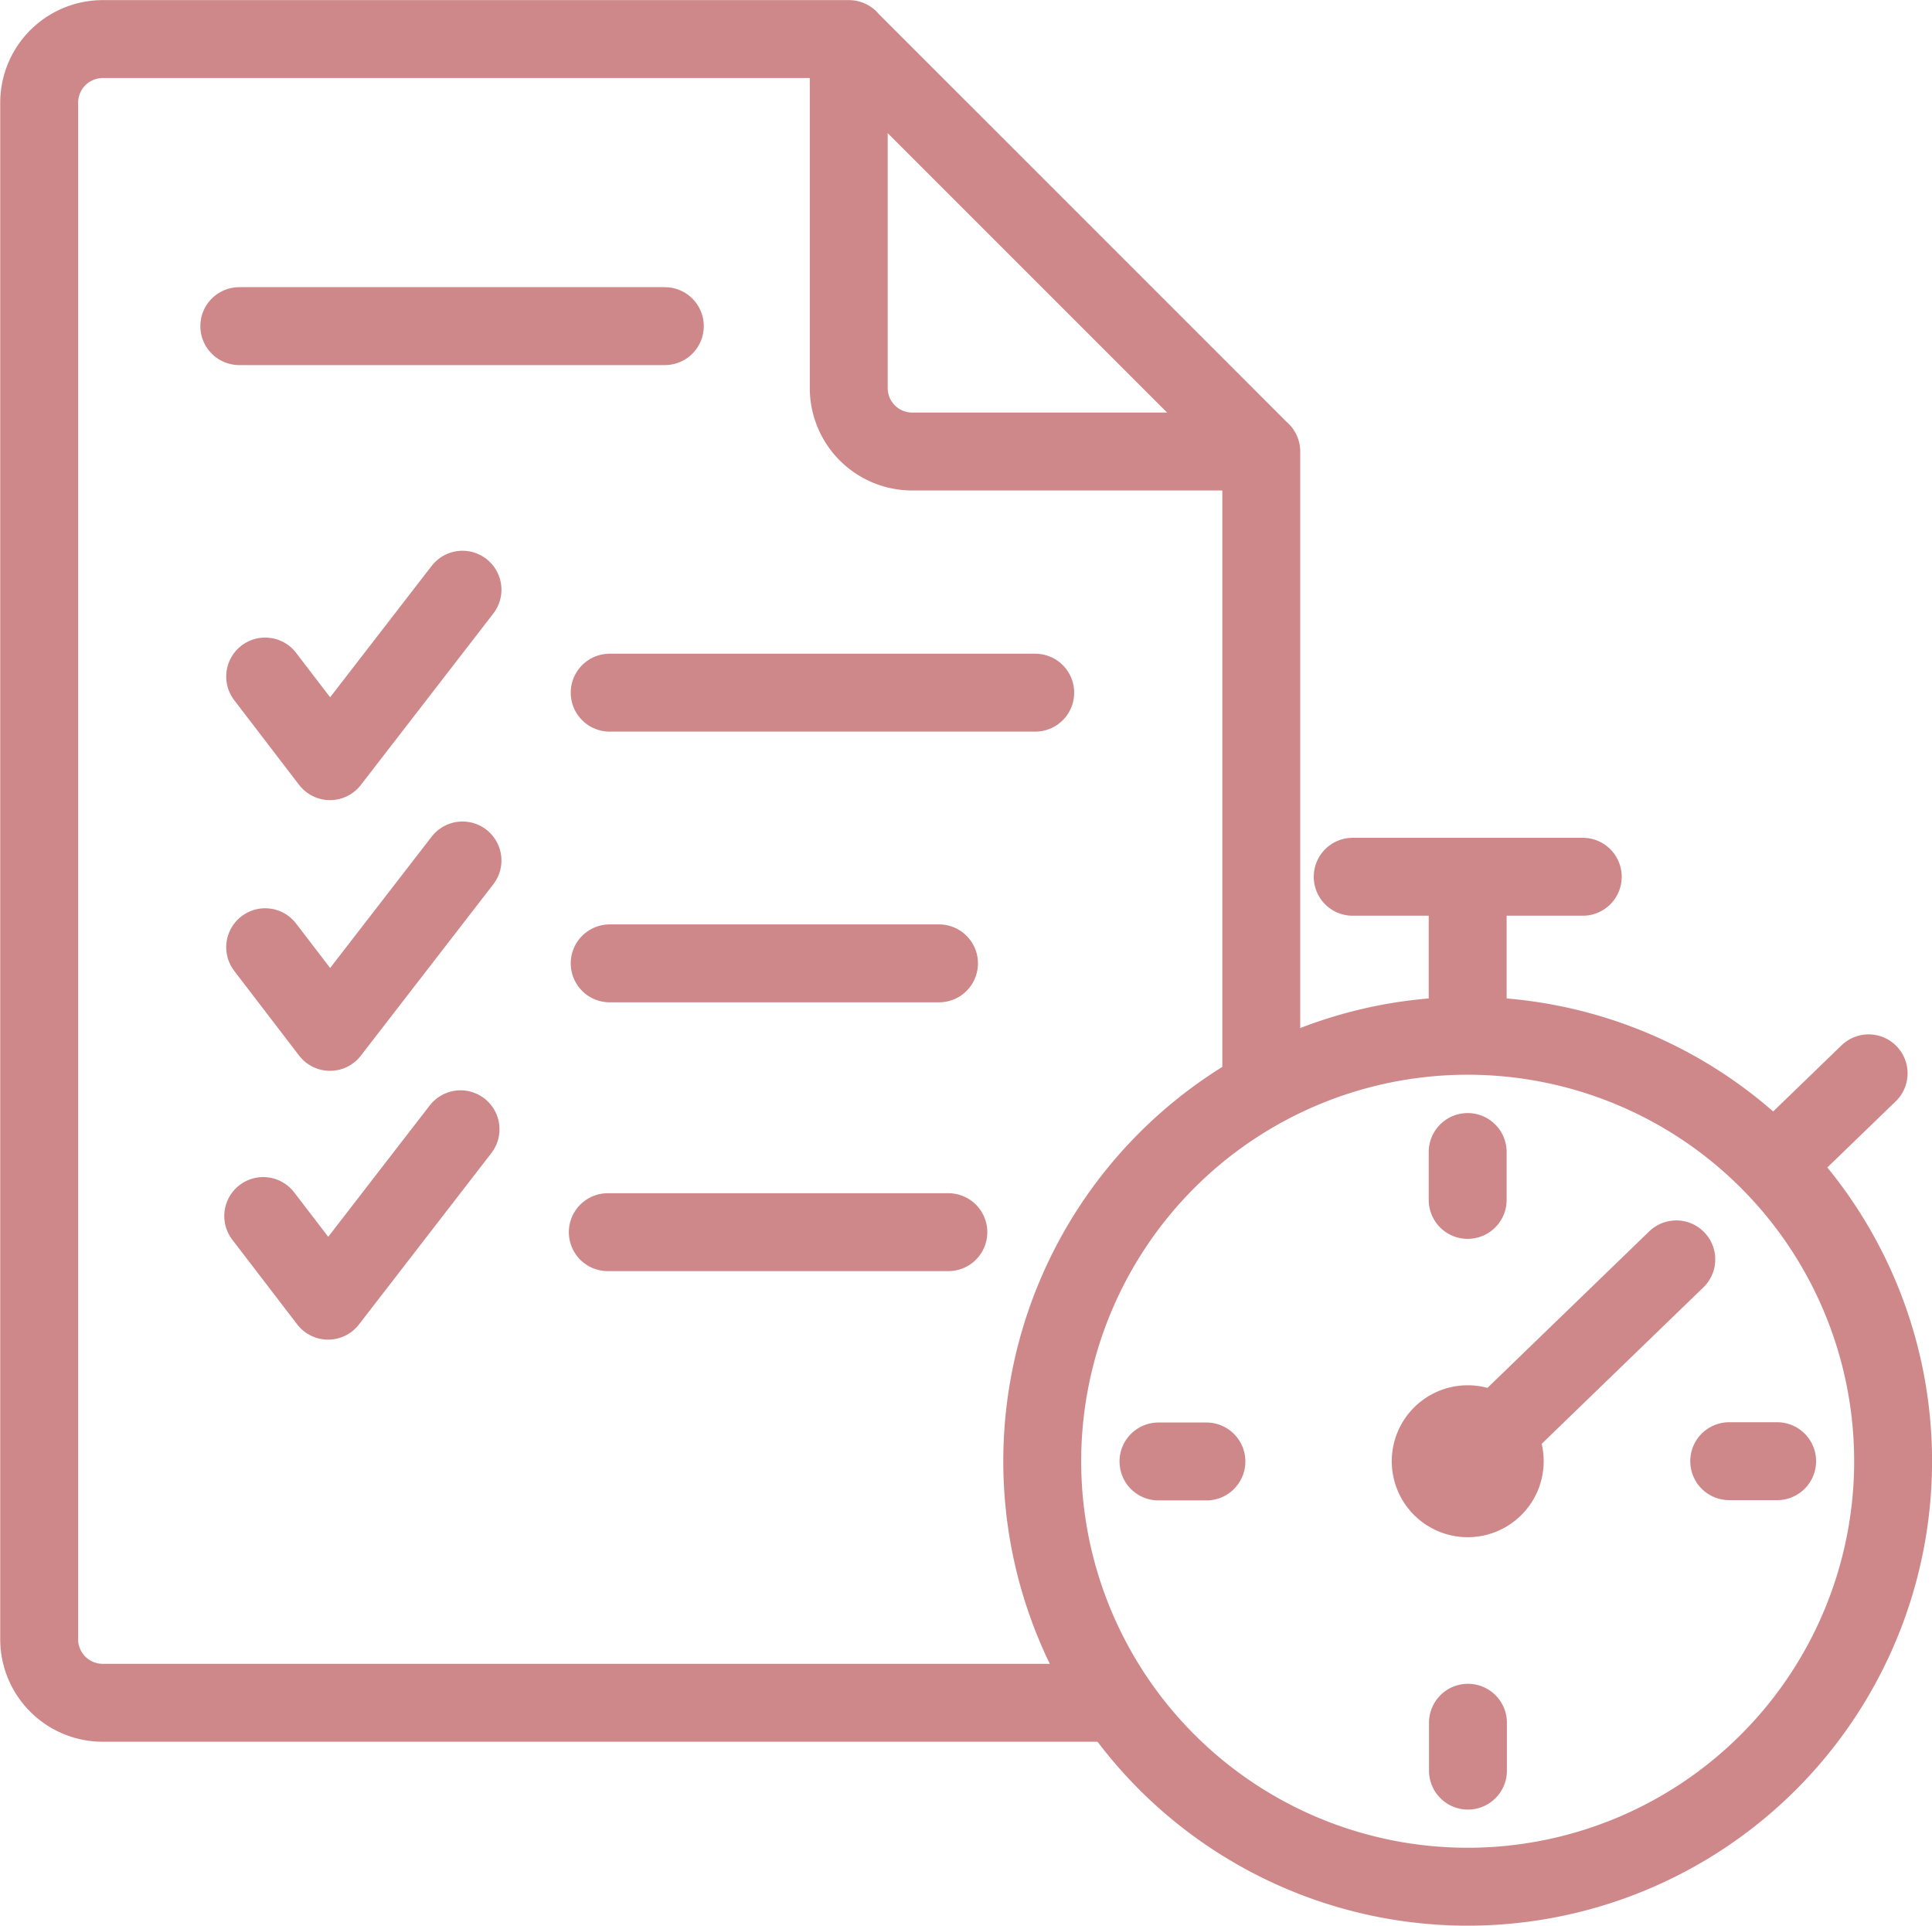
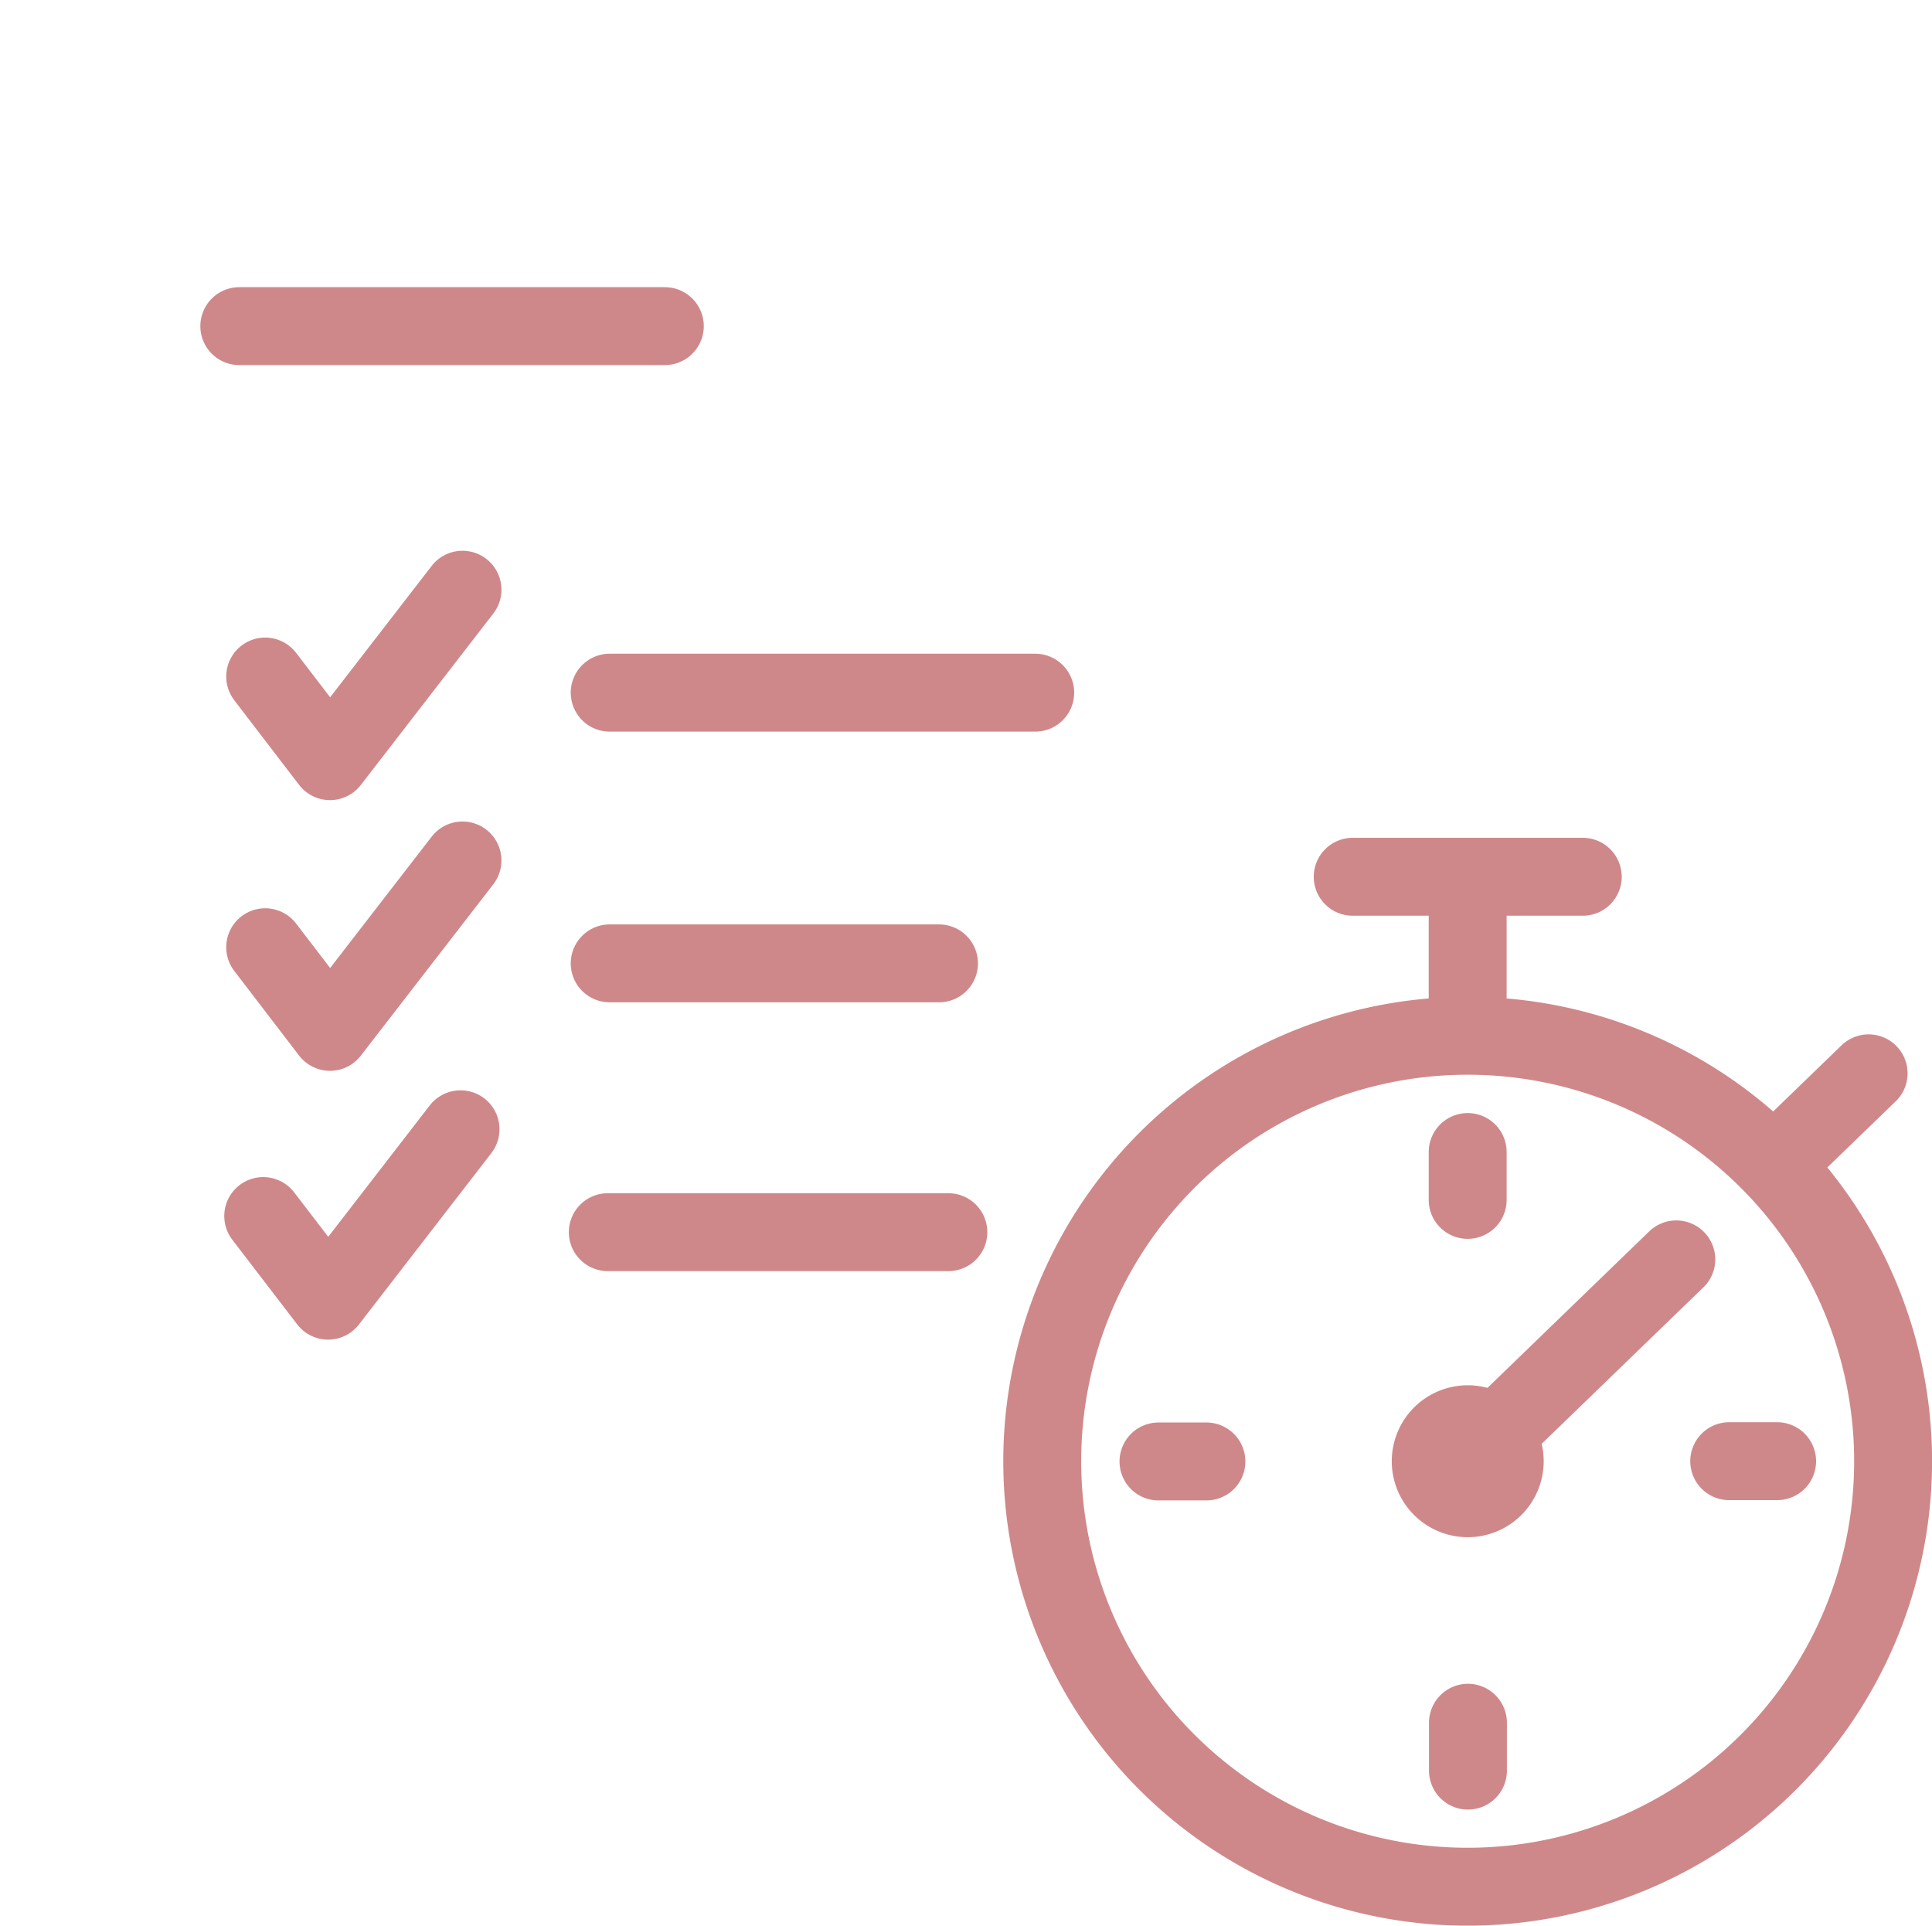
<svg xmlns="http://www.w3.org/2000/svg" id="Layer_1" data-name="Layer 1" viewBox="0 0 347.18 346">
  <defs>
    <style>.cls-1,.cls-2{fill:none;stroke:#cf888a;stroke-linecap:round;stroke-linejoin:round;}.cls-1{stroke-width:14px;}.cls-2{stroke-width:14px;}</style>
  </defs>
  <title>s6-w</title>
  <polyline class="cls-1" points="47.65 121.56 59.3 136.77 83.11 105.96" />
  <line class="cls-2" x1="109.56" y1="124.46" x2="186.03" y2="124.46" />
  <polyline class="cls-1" points="47.65 170.2 59.3 185.41 83.11 154.61" />
  <line class="cls-2" x1="109.56" y1="173.1" x2="168.74" y2="173.1" />
  <polyline class="cls-1" points="47.3 218.5 58.96 233.71 82.76 202.91" />
  <path class="cls-2" d="M1056.8,427.38H1118M990.58,264.58h76.47" transform="translate(-947.58 -205.98)" />
-   <path class="cls-1" d="M1100.14,213H966a11.44,11.44,0,0,0-11.38,11.38V500.57A11.42,11.42,0,0,0,966,511.94H1148m26.23-114.16V287.11m0,0h-62.76a11.4,11.4,0,0,1-11.37-11.37V213l74.13,74.13Z" transform="translate(-947.58 -205.98)" />
  <path class="cls-1" d="M1283.37,398.84l-15.82,15.3m-18.74,18.13-37.49,36.27m0-76.45a76.45,76.45,0,1,1-76.45,76.45,76.45,76.45,0,0,1,76.45-76.45Zm0,0V363.52m0,49.46v8.6m-55.56,47h8.61m47,55.55v-8.6m55.56-47h-8.61m-47-6.64a6.65,6.65,0,1,1-6.64,6.65,6.65,6.65,0,0,1,6.64-6.65ZM1232,363.52h-41.34" transform="translate(-947.58 -205.98)" />
</svg>